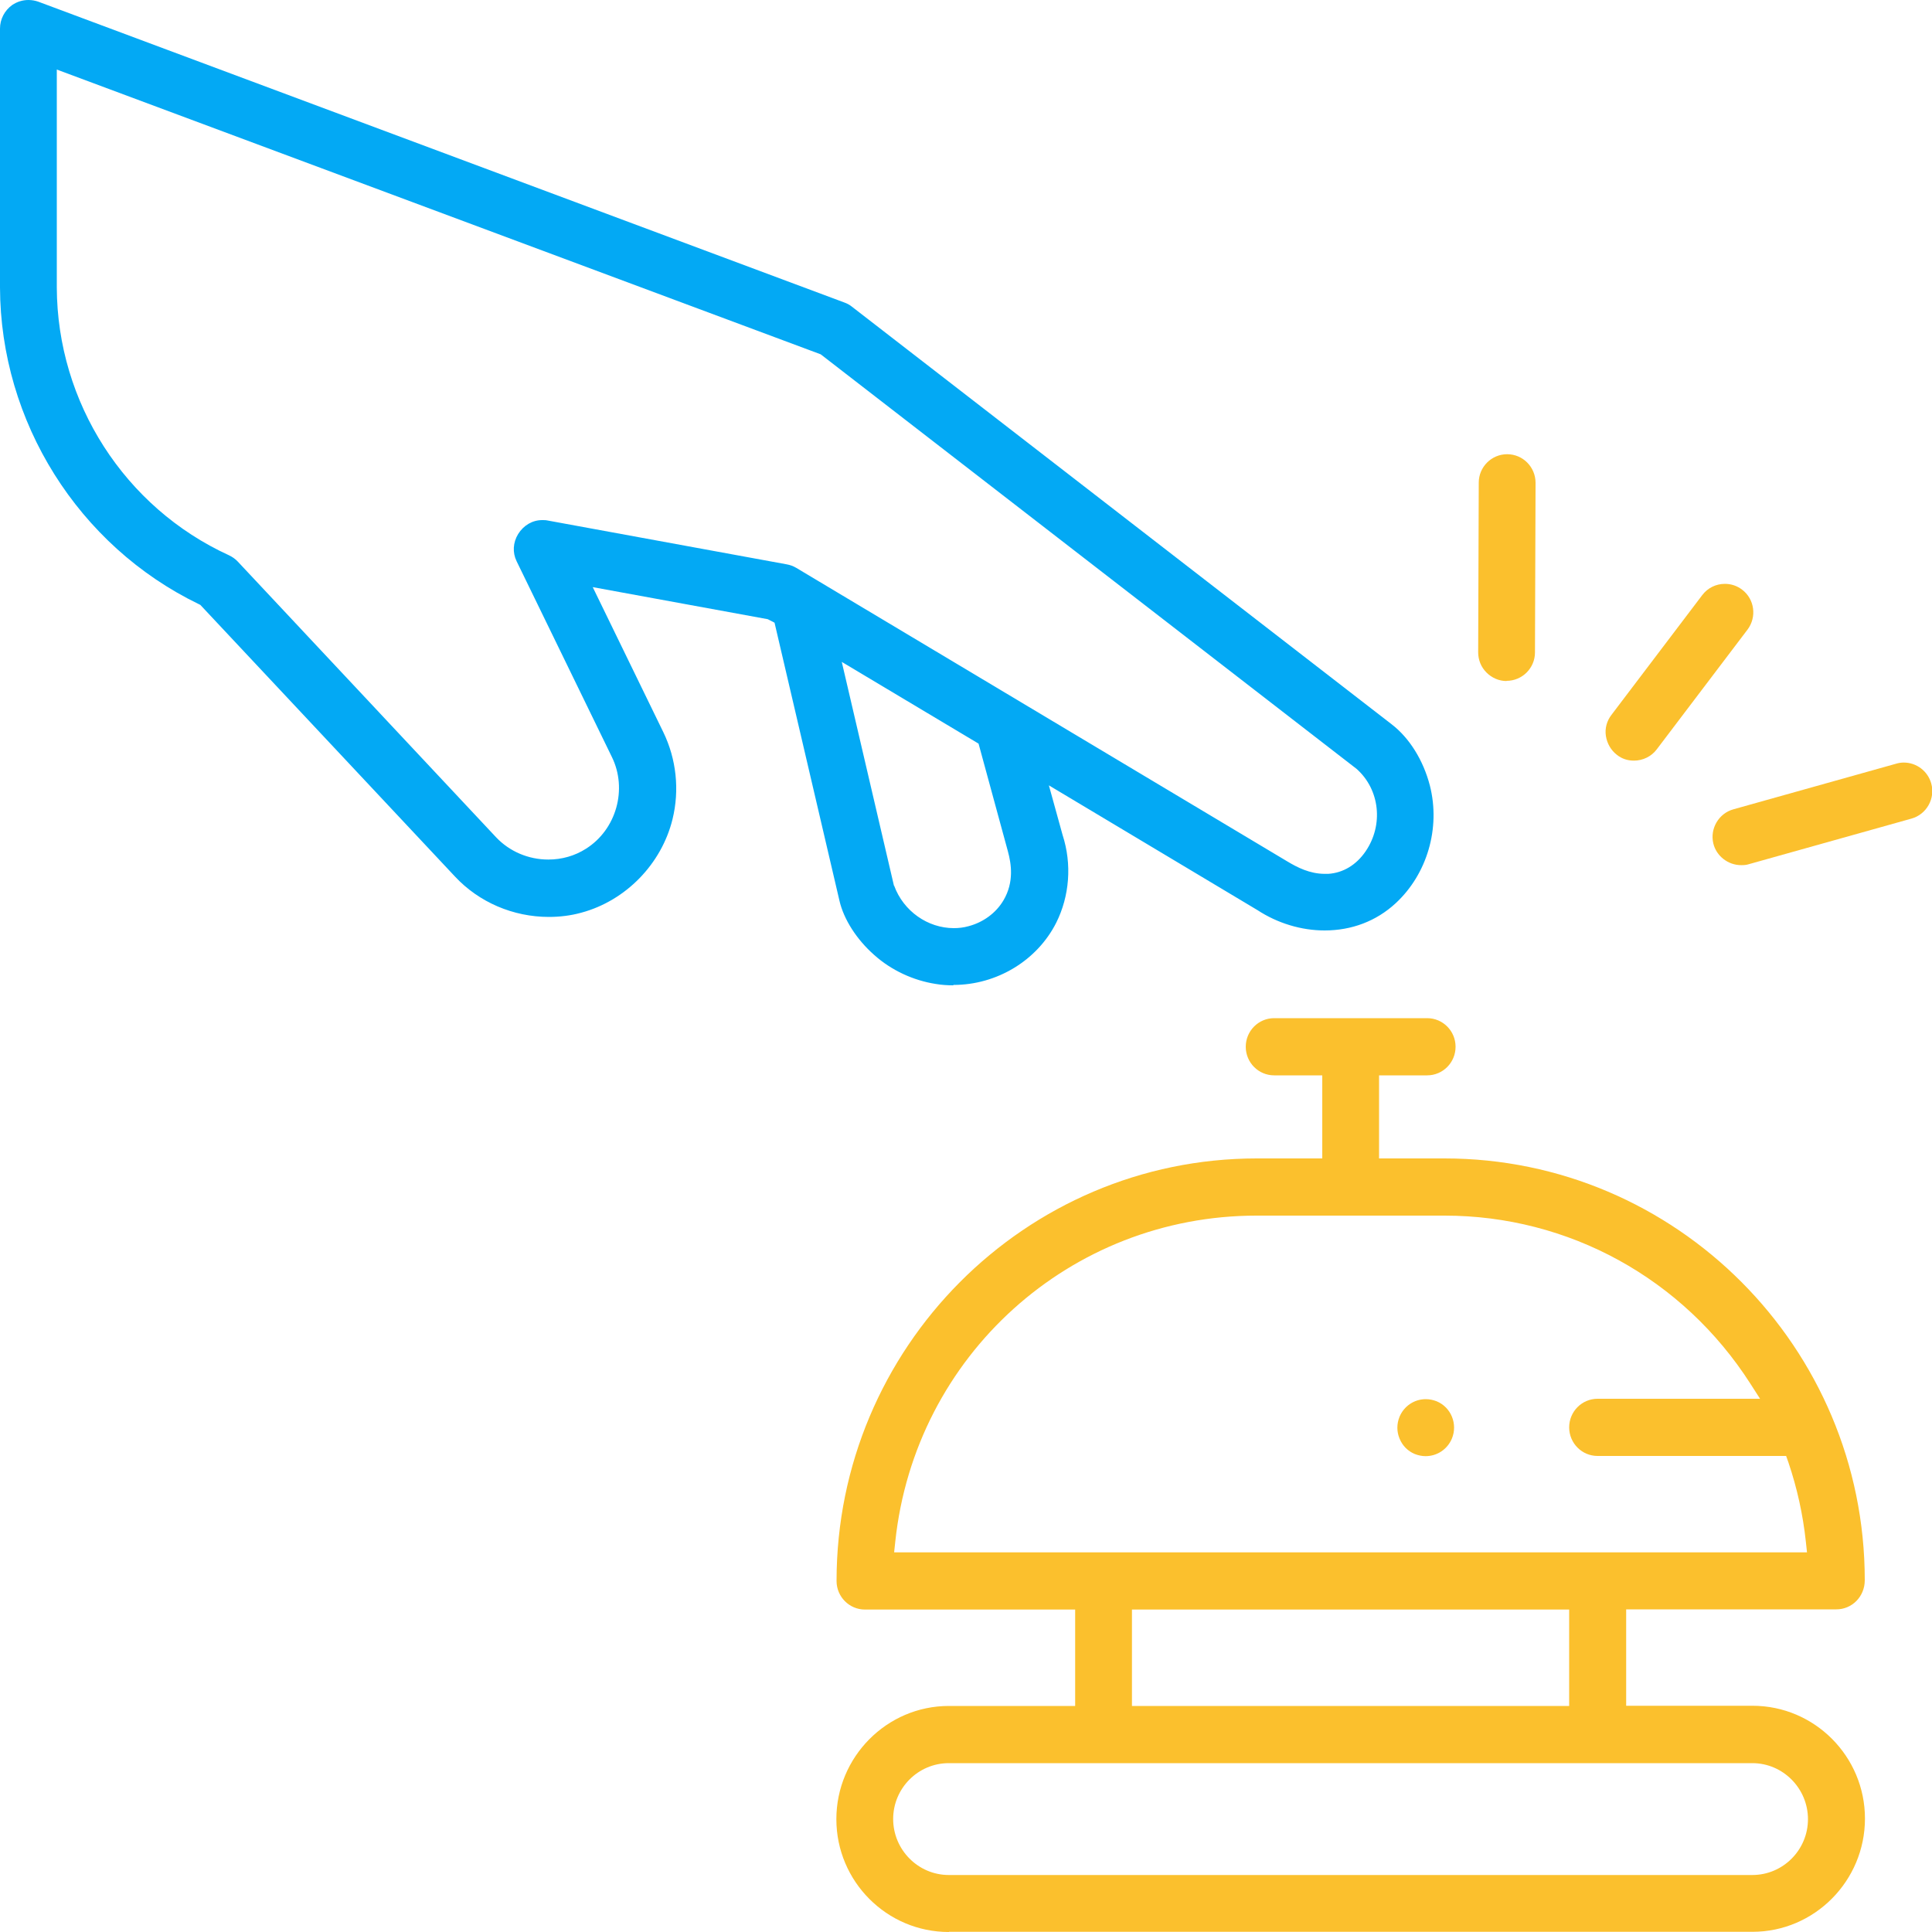
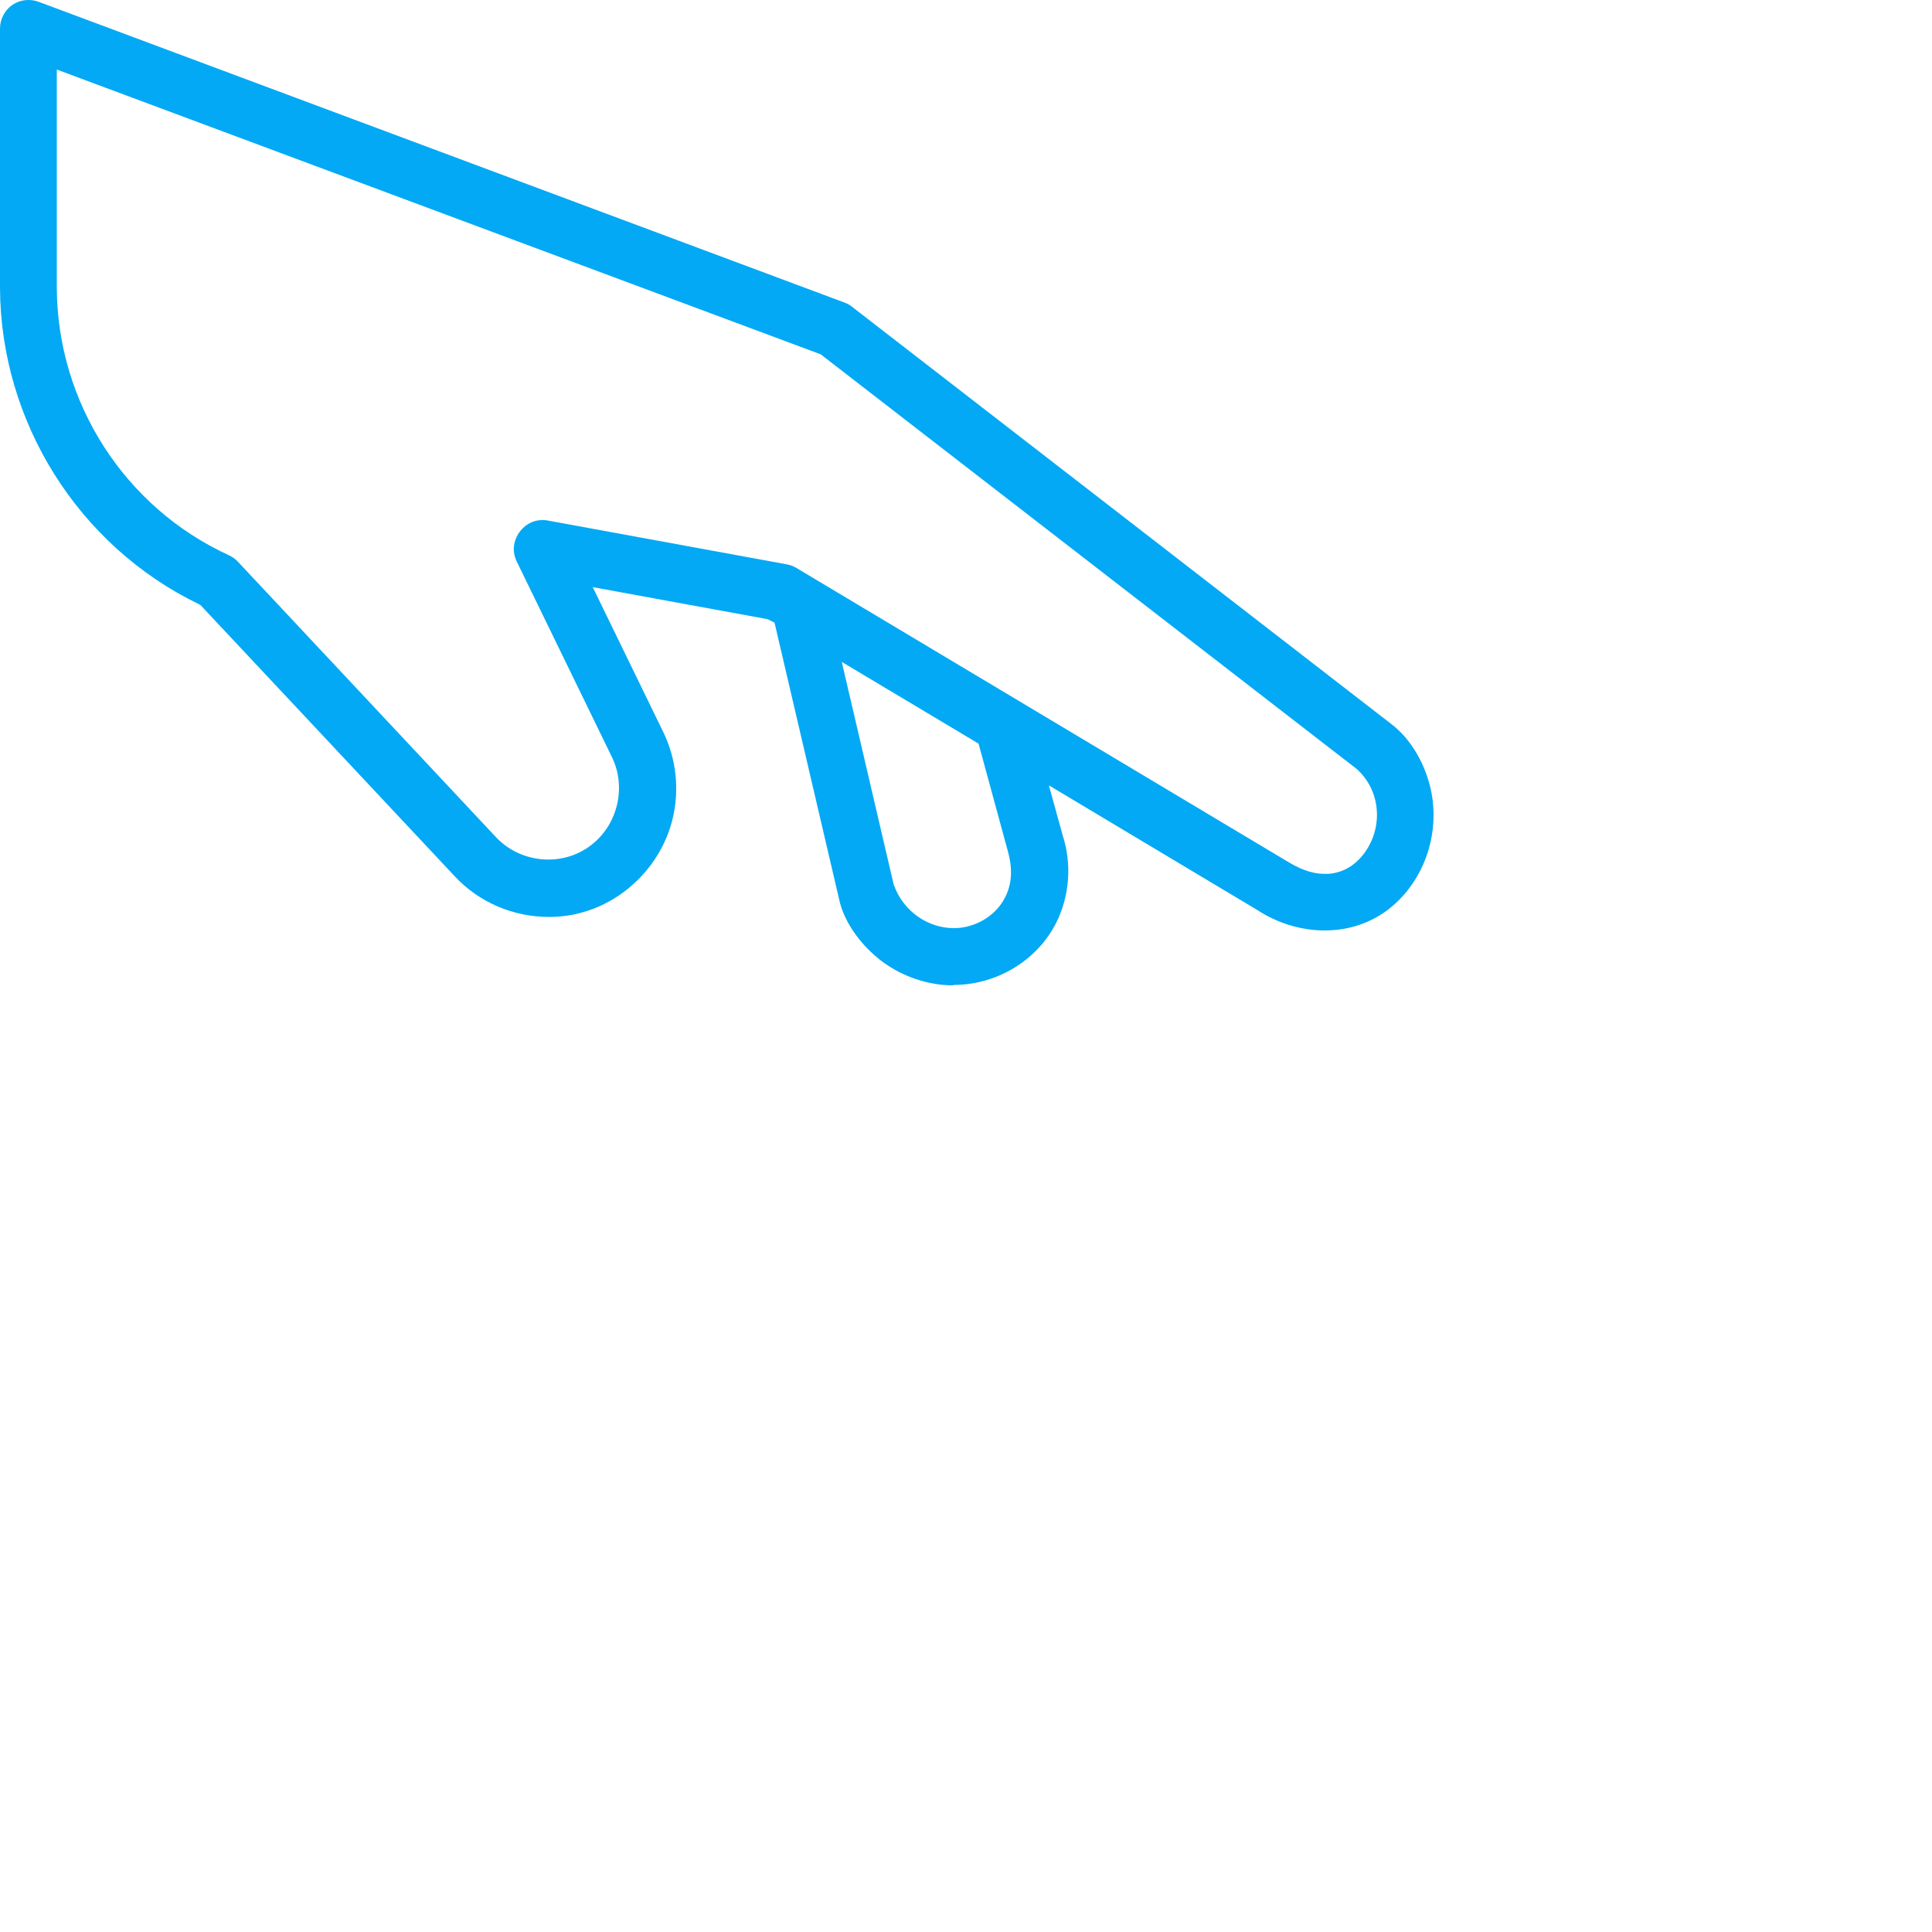
<svg xmlns="http://www.w3.org/2000/svg" id="Layer_1" viewBox="0 0 100 100">
  <defs>
    <style> .cls-1 { fill: #fbc02d; } .cls-2 { fill: #03a9f4; } </style>
  </defs>
-   <path class="cls-1" d="M73.79,75.37c-.19,0-.38-.04-.56-.11-.36-.15-.64-.43-.79-.8-.15-.36-.15-.76,0-1.13.23-.55.76-.91,1.36-.91.19,0,.38.04.56.11.75.31,1.1,1.18.79,1.93-.23.55-.76.91-1.36.91Z" />
-   <path class="cls-1" d="M49.11,100c-3.21,0-5.82-2.62-5.82-5.84s2.61-5.86,5.82-5.86h6.54v-4.99h-10.88c-.81,0-1.47-.66-1.47-1.48,0-12.07,9.76-21.87,21.75-21.87h3.39v-4.3h-2.49c-.81,0-1.47-.66-1.47-1.48s.66-1.48,1.47-1.48h7.92c.81,0,1.47.66,1.47,1.48s-.66,1.48-1.47,1.48h-2.49v4.3h3.39c11.99,0,21.75,9.79,21.75,21.83,0,.85-.66,1.51-1.47,1.51h-10.88v4.99h6.54c3.21,0,5.82,2.62,5.82,5.84s-2.61,5.86-5.82,5.86h-41.59ZM49.11,91.26c-1.59,0-2.88,1.3-2.88,2.89s1.29,2.9,2.88,2.9h41.59c1.59,0,2.88-1.3,2.88-2.89s-1.29-2.9-2.88-2.9h-41.59ZM58.59,88.3h22.63v-4.99h-22.63v4.99ZM65.04,62.92c-9.64,0-17.68,7.25-18.7,16.87l-.06.56h47.25s-.06-.56-.06-.56c-.15-1.39-.45-2.76-.9-4.09l-.12-.34h-9.76c-.81,0-1.47-.66-1.47-1.48s.66-1.48,1.47-1.48h8.41l-.5-.78c-3.49-5.45-9.41-8.7-15.83-8.7h-9.73Z" />
  <path class="cls-2" d="M49.34,51c-.3,0-.61-.02-.9-.07-1.17-.18-2.31-.71-3.19-1.5-.91-.8-1.58-1.85-1.8-2.81l-3.36-14.39-.35-.18-9.06-1.66,3.65,7.5c.68,1.4.85,3,.48,4.51-.57,2.32-2.42,4.22-4.72,4.84-.54.15-1.11.22-1.68.22-1.85,0-3.62-.76-4.86-2.09l-13.18-14.06-.08-.04C4.05,28.25.02,21.82,0,14.88V1.48C0,.99.24.54.63.26.88.09,1.17,0,1.47,0,1.65,0,1.82.03,1.99.09l41.72,15.57c.14.05.27.12.38.21l27.93,21.61c.93.71,1.65,1.87,1.99,3.18.56,2.2-.14,4.59-1.78,6.1-1,.92-2.27,1.4-3.67,1.4-1.2,0-2.43-.37-3.47-1.05l-10.8-6.46.71,2.57c.49,1.51.36,3.16-.33,4.54-.99,1.96-3.08,3.22-5.32,3.22h0ZM46.28,45.84c.48,1.32,1.74,2.2,3.09,2.2.26,0,.51-.03.76-.1.76-.2,1.42-.68,1.81-1.34.56-.95.4-1.9.23-2.53l-1.52-5.58-7.08-4.23,2.7,11.58ZM28.08,26.92c.08,0,.17,0,.26.02l12.38,2.27c.17.03.34.09.49.18l25.41,15.19c.53.32,1.18.65,1.95.65.06,0,.12,0,.18,0,.77-.05,1.45-.46,1.93-1.16.94-1.37.74-3.2-.46-4.27l-27.74-21.46L2.94,3.6v11.28c.02,5.95,3.51,11.39,8.91,13.86.17.08.33.19.46.33l13.37,14.27c.69.73,1.67,1.15,2.7,1.15.7,0,1.37-.19,1.95-.56,1.57-.99,2.16-3.08,1.34-4.75l-4.93-10.13c-.22-.45-.19-.97.08-1.41.28-.45.74-.72,1.24-.72Z" />
-   <path class="cls-1" d="M84.57,39.37c-.33,0-.63-.1-.88-.3-.31-.24-.51-.59-.57-.98s.05-.78.29-1.09l4.7-6.2c.28-.37.71-.58,1.17-.58.32,0,.63.1.89.3.65.49.77,1.42.28,2.07l-4.7,6.2c-.27.36-.71.58-1.18.58h0Z" />
-   <path class="cls-1" d="M77.98,35.25c-.39,0-.76-.16-1.04-.44-.28-.28-.43-.65-.43-1.05l.03-8.78c0-.81.66-1.47,1.47-1.47.82,0,1.47.67,1.47,1.48l-.03,8.78c0,.81-.66,1.47-1.47,1.47h0Z" />
-   <path class="cls-1" d="M90.12,44.78c-.68,0-1.29-.48-1.44-1.13-.18-.76.28-1.55,1.04-1.76l8.42-2.36c.13-.04.26-.06.4-.06.66,0,1.24.44,1.42,1.08.22.78-.24,1.6-1.02,1.82l-8.42,2.36c-.12.04-.25.05-.38.05h0Z" />
</svg>